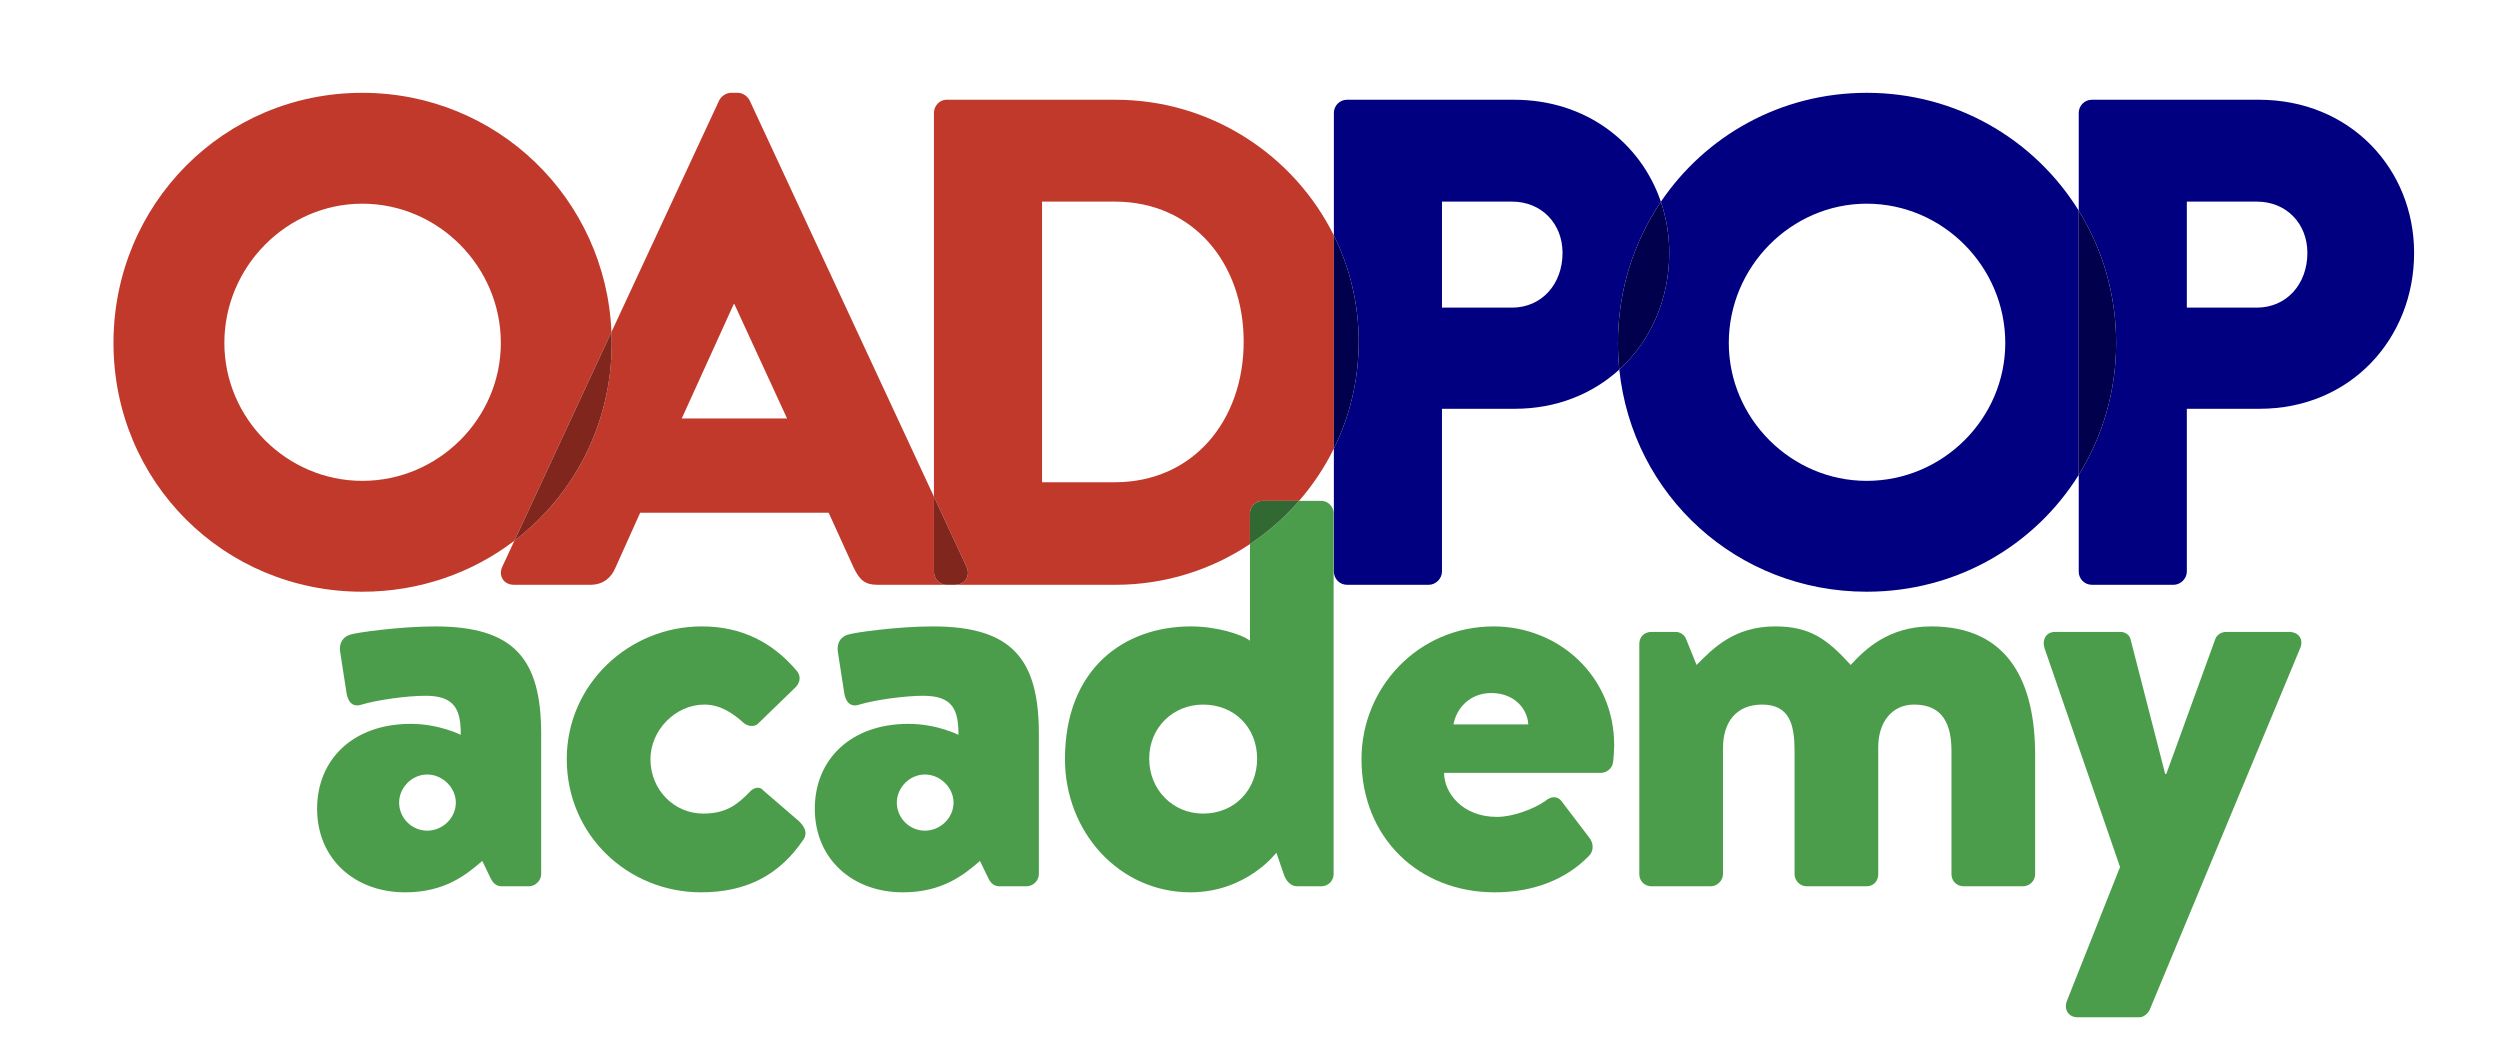
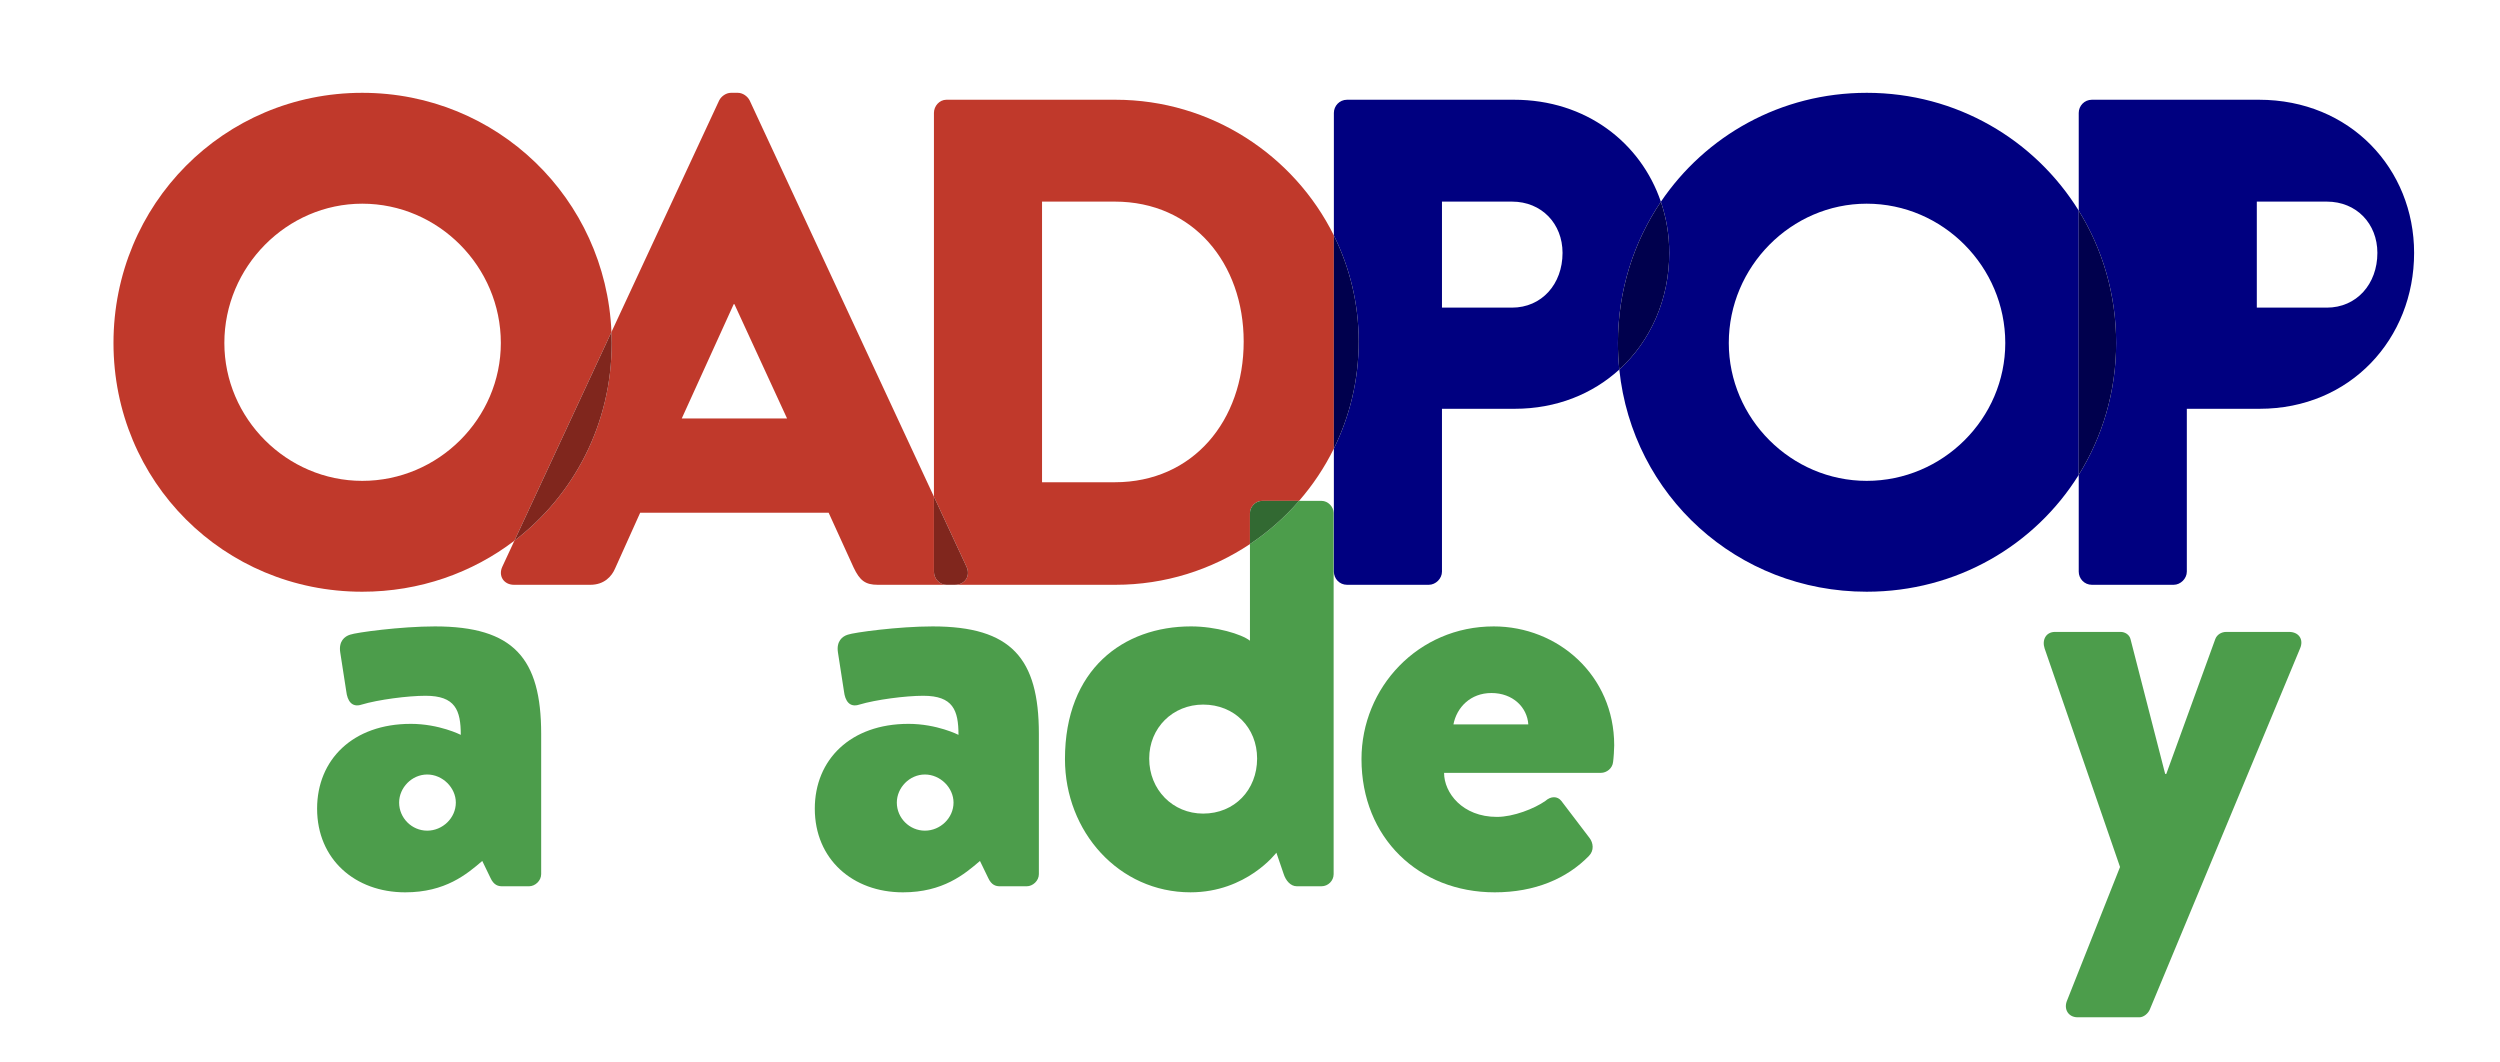
<svg xmlns="http://www.w3.org/2000/svg" width="890" height="378" viewBox="0 0 890 378">
  <g isolation="isolate">
    <g id="Layer_1" data-name="Layer 1">
      <path d="M146.204,257.691c10.192,0,17.836,3.92,17.836,3.92,0-8.82-1.96-13.916-12.544-13.916-6.271,0-16.855,1.372-22.735,3.136-3.528,1.176-5.097-1.372-5.488-4.704l-2.156-13.916c-.588-3.92,1.568-5.684,3.528-6.271,2.156-.784,18.032-2.94,30.184-2.94,28.028,0,37.828,11.368,37.828,38.22v49.98c0,2.352-2.156,4.312-4.312,4.312h-9.604c-1.372,0-2.94-.392-4.116-2.94l-2.939-6.075c-5.488,4.704-13.133,11.172-27.44,11.172-17.836,0-31.359-11.76-31.359-29.792,0-17.444,12.739-30.184,33.319-30.184ZM152.084,295.715c5.488,0,10.192-4.508,10.192-9.996,0-5.292-4.704-9.996-10.192-9.996s-9.996,4.704-9.996,9.996c0,5.488,4.509,9.996,9.996,9.996Z" fill="#4c9d4b" />
-       <path d="M249.79,222.999c14.308,0,25.284,5.685,33.908,15.876,1.764,2.156.979,4.704-1.177,6.468l-12.739,12.349c-.98.979-3.332,1.176-5.097-.393-3.724-3.332-8.231-6.468-13.916-6.468-10.388,0-19.207,9.212-19.207,19.404,0,10.976,8.428,19.403,18.815,19.403,8.428,0,12.348-3.527,16.268-7.448,1.568-1.96,3.92-2.352,5.097-.783l12.739,10.976c1.96,1.96,3.137,4.116,1.568,6.468-8.428,12.544-20.188,18.816-36.456,18.816-25.872,0-47.823-20.188-47.823-47.432,0-26.656,22.147-47.236,48.02-47.236Z" fill="#4c9d4b" />
      <path d="M323.386,257.691c10.191,0,17.836,3.92,17.836,3.92,0-8.82-1.96-13.916-12.544-13.916-6.272,0-16.856,1.372-22.736,3.136-3.528,1.176-5.096-1.372-5.488-4.704l-2.155-13.916c-.588-3.92,1.567-5.684,3.527-6.271,2.156-.784,18.032-2.94,30.185-2.94,28.027,0,37.827,11.368,37.827,38.22v49.98c0,2.352-2.155,4.312-4.312,4.312h-9.604c-1.372,0-2.939-.392-4.115-2.94l-2.94-6.075c-5.488,4.704-13.132,11.172-27.439,11.172-17.836,0-31.36-11.76-31.36-29.792,0-17.444,12.74-30.184,33.32-30.184ZM329.266,295.715c5.487,0,10.191-4.508,10.191-9.996,0-5.292-4.704-9.996-10.191-9.996s-9.996,4.704-9.996,9.996c0,5.488,4.508,9.996,9.996,9.996Z" fill="#4c9d4b" />
      <path d="M531.732,222.999c22.932,0,42.924,17.444,42.924,42.336,0,1.372-.196,4.508-.393,5.88-.196,2.353-2.352,3.92-4.312,3.92h-55.86c0,7.056,6.469,15.68,18.816,15.68,5.88,0,13.328-2.939,17.248-5.684,1.96-1.764,4.312-1.764,5.684,0l9.996,13.132c1.372,1.764,1.764,4.508-.196,6.468-7.84,8.036-19.208,12.937-33.516,12.937-27.048,0-47.432-19.404-47.432-47.432,0-25.48,20.188-47.236,47.04-47.236ZM544.079,257.887c-.393-6.076-5.488-11.172-13.132-11.172-7.448,0-12.349,5.096-13.524,11.172h26.656Z" fill="#4c9d4b" />
-       <path d="M583.59,229.271c0-2.549,1.764-4.312,4.312-4.312h8.624c1.567,0,3.136.98,3.724,2.548l3.724,9.212c5.88-5.88,13.328-13.72,28.028-13.72,12.544,0,18.62,4.704,26.852,13.72,4.704-5.096,13.132-13.72,28.616-13.72,27.832,0,37.044,20.188,37.044,45.864v42.336c0,2.352-1.96,4.312-4.312,4.312h-21.167c-2.549,0-4.312-1.96-4.312-4.312v-43.708c0-9.212-2.744-16.66-13.328-16.66-7.84,0-12.74,6.271-12.74,15.092v45.276c0,2.352-1.567,4.312-4.115,4.312h-21.364c-2.353,0-4.312-1.96-4.312-4.312v-43.708c0-9.212-1.567-16.66-11.563-16.66-9.212,0-13.916,6.271-13.916,15.484v44.884c0,2.352-2.156,4.312-4.312,4.312h-21.168c-2.549,0-4.312-1.96-4.312-4.312v-81.928Z" fill="#4c9d4b" />
      <path d="M727.883,230.839c-.98-2.939.392-5.88,3.724-5.88h23.324c1.567,0,3.136.98,3.527,2.548l12.349,48.021h.392l17.444-48.021c.588-1.567,2.155-2.548,3.92-2.548h22.344c3.528,0,5.292,2.744,3.92,5.88l-53.508,128.576c-.588,1.371-2.156,2.743-3.724,2.743h-21.952c-3.332,0-5.096-2.939-3.725-6.075l18.816-47.433-26.852-77.812Z" fill="#4c9d4b" />
      <polygon points="261.204 108.281 242.702 148.984 280.198 148.984 261.45 108.281 261.204 108.281" fill="none" />
      <path d="M396.868,71.772h-25.902v99.907h25.902c27.875,0,45.884-21.955,45.884-50.077,0-27.875-18.009-49.83-45.884-49.83Z" fill="none" />
      <path d="M664.541,72.512c-26.889,0-49.09,22.448-49.09,49.584,0,26.888,22.201,49.09,49.09,49.09,27.135,0,49.336-22.202,49.336-49.09,0-27.136-22.201-49.584-49.336-49.584Z" fill="none" />
      <path d="M538.257,71.772h-24.915v37.743h24.915c10.608,0,18.009-8.387,18.009-19.489,0-10.361-7.4-18.255-18.009-18.255Z" fill="none" />
      <path d="M803.425,71.772h-24.915v37.743h24.915c10.607,0,18.009-8.387,18.009-19.489,0-10.361-7.402-18.255-18.009-18.255Z" fill="none" />
      <path d="M128.961,72.512c-26.889,0-49.09,22.448-49.09,49.584,0,26.888,22.201,49.09,49.09,49.09,27.135,0,49.337-22.202,49.337-49.09,0-27.136-22.202-49.584-49.337-49.584Z" fill="none" />
      <path d="M128.961,33.043c-49.337,0-88.56,39.716-88.56,89.053s39.222,88.559,88.56,88.559c20.456,0,39.212-6.748,54.165-18.159l34.552-74.293c-2.013-47.516-40.686-85.16-88.718-85.16ZM128.961,171.187c-26.889,0-49.09-22.202-49.09-49.09,0-27.136,22.201-49.584,49.09-49.584,27.135,0,49.337,22.448,49.337,49.584,0,26.888-22.202,49.09-49.337,49.09Z" fill="#c0392b" />
      <path d="M332.483,203.502v-26.682l-65.606-141.064c-.74-1.48-2.467-2.713-4.194-2.713h-2.467c-1.727,0-3.454,1.233-4.194,2.713l-38.344,82.447c.055,1.291.088,2.588.088,3.893,0,28.88-13.529,54.29-34.641,70.4l-4.315,9.279c-1.48,3.207.493,6.413,4.194,6.413h27.135c4.934,0,7.647-2.96,8.88-5.921l8.881-19.734h67.098l8.881,19.487c2.22,4.688,4.194,6.168,8.634,6.168h24.41c-2.467,0-4.44-2.22-4.44-4.687ZM242.702,148.984l18.501-40.703h.247l18.748,40.703h-37.496Z" fill="#c0392b" />
      <path d="M217.767,122.097c0-1.305-.034-2.602-.088-3.893l-34.552,74.293c21.112-16.11,34.641-41.52,34.641-70.4Z" fill="#80261d" />
      <path d="M428.324,250.831c-10.78,0-19.208,8.232-19.208,19.208,0,11.172,8.428,19.6,19.208,19.6,11.172,0,19.207-8.428,19.207-19.6,0-10.976-8.035-19.208-19.207-19.208Z" fill="none" />
      <path d="M396.868,71.772h-25.902v99.907h25.902c27.875,0,45.884-21.955,45.884-50.077,0-27.875-18.009-49.83-45.884-49.83Z" fill="none" />
      <path d="M444.984,193.695v34.4c-2.939-2.352-12.151-5.096-20.972-5.096-24.107,0-44.884,15.288-44.884,47.236,0,25.871,19.208,47.432,44.688,47.432,19.992,0,30.576-14.112,30.576-14.112l2.548,7.448c.784,2.548,2.548,4.508,4.704,4.508h8.82c2.352,0,4.312-1.96,4.312-4.312v-128.576c0-2.156-1.96-4.312-4.312-4.312h-7.998c-5.107,5.876-10.988,11.056-17.483,15.383ZM428.324,289.639c-10.78,0-19.208-8.428-19.208-19.6,0-10.976,8.428-19.208,19.208-19.208,11.172,0,19.207,8.232,19.207,19.208,0,11.172-8.035,19.6-19.207,19.6Z" fill="#4c9d4b" />
      <path d="M474.86,83.828c-14.138-28.554-43.737-48.318-77.745-48.318h-60.192c-2.467,0-4.44,2.22-4.44,4.687v136.623l11.606,24.955c1.48,3.207-.494,6.413-4.194,6.413h57.219c17.665,0,34.132-5.342,47.869-14.494v-11.071c0-2.156,1.96-4.312,4.312-4.312h13.17c4.886-5.621,9.071-11.869,12.393-18.621v-75.862ZM396.868,171.68h-25.902v-99.907h25.902c27.875,0,45.884,21.955,45.884,49.83,0,28.122-18.009,50.077-45.884,50.077Z" fill="#c0392b" />
      <path d="M444.984,182.624v11.071c6.495-4.328,12.376-9.508,17.483-15.383h-13.17c-2.353,0-4.312,2.156-4.312,4.312Z" fill="#326932" />
      <path d="M344.089,201.775l-11.606-24.955v26.682c0,2.467,1.973,4.687,4.44,4.687h2.972c3.7,0,5.674-3.207,4.194-6.413Z" fill="#80261d" mix-blend-mode="multiply" />
      <path d="M591.274,71.83c-7.157-21.047-26.659-36.32-52.276-36.32h-59.452c-2.714,0-4.687,2.22-4.687,4.687v43.632c5.655,11.42,8.84,24.243,8.84,37.774,0,13.672-3.186,26.596-8.84,38.088v43.812c0,2.467,1.973,4.687,4.687,4.687h29.109c2.467,0,4.687-2.22,4.687-4.687v-57.972h25.902c14.876,0,27.705-5.289,37.229-13.972-.322-3.106-.49-6.262-.49-9.462,0-18.68,5.626-35.979,15.292-50.267ZM538.257,109.516h-24.915v-37.743h24.915c10.608,0,18.009,7.893,18.009,18.255,0,11.101-7.4,19.489-18.009,19.489Z" fill="navy" />
      <path d="M474.86,83.828v75.862c5.655-11.492,8.84-24.416,8.84-38.088,0-13.531-3.186-26.354-8.84-37.774Z" fill="#00004d" />
      <path d="M664.541,33.043c-30.657,0-57.405,15.337-73.267,38.786,1.94,5.705,2.981,11.831,2.981,18.197,0,16.507-6.618,31.353-17.782,41.531,4.643,44.796,41.931,79.097,88.069,79.097,32.015,0,59.871-16.521,75.487-41.6v-94.059c-15.616-25.225-43.472-41.953-75.487-41.953ZM664.541,171.187c-26.889,0-49.09-22.202-49.09-49.09,0-27.136,22.201-49.584,49.09-49.584,27.135,0,49.336,22.448,49.336,49.584,0,26.888-22.201,49.09-49.336,49.09Z" fill="navy" />
      <path d="M594.255,90.027c0-6.366-1.041-12.492-2.981-18.197-9.666,14.288-15.292,31.586-15.292,50.267,0,3.199.168,6.355.49,9.462,11.164-10.179,17.782-25.024,17.782-41.531Z" fill="#00004d" />
-       <path d="M804.165,35.51h-59.45c-2.714,0-4.687,2.22-4.687,4.687v34.8c8.449,13.647,13.319,29.779,13.319,47.1s-4.87,33.391-13.319,46.959v34.446c0,2.467,1.973,4.687,4.687,4.687h29.109c2.467,0,4.687-2.22,4.687-4.687v-57.972h25.902c32.315,0,55.011-24.915,55.011-55.504,0-29.849-22.695-54.517-55.258-54.517ZM803.425,109.516h-24.915v-37.743h24.915c10.607,0,18.009,7.893,18.009,18.255,0,11.101-7.402,19.489-18.009,19.489Z" fill="navy" />
+       <path d="M804.165,35.51h-59.45c-2.714,0-4.687,2.22-4.687,4.687v34.8c8.449,13.647,13.319,29.779,13.319,47.1s-4.87,33.391-13.319,46.959v34.446c0,2.467,1.973,4.687,4.687,4.687h29.109c2.467,0,4.687-2.22,4.687-4.687v-57.972h25.902c32.315,0,55.011-24.915,55.011-55.504,0-29.849-22.695-54.517-55.258-54.517ZM803.425,109.516v-37.743h24.915c10.607,0,18.009,7.893,18.009,18.255,0,11.101-7.402,19.489-18.009,19.489Z" fill="navy" />
      <path d="M740.028,74.997v94.059c8.449-13.568,13.319-29.639,13.319-46.959s-4.87-33.453-13.319-47.1Z" fill="#00004d" />
    </g>
  </g>
</svg>